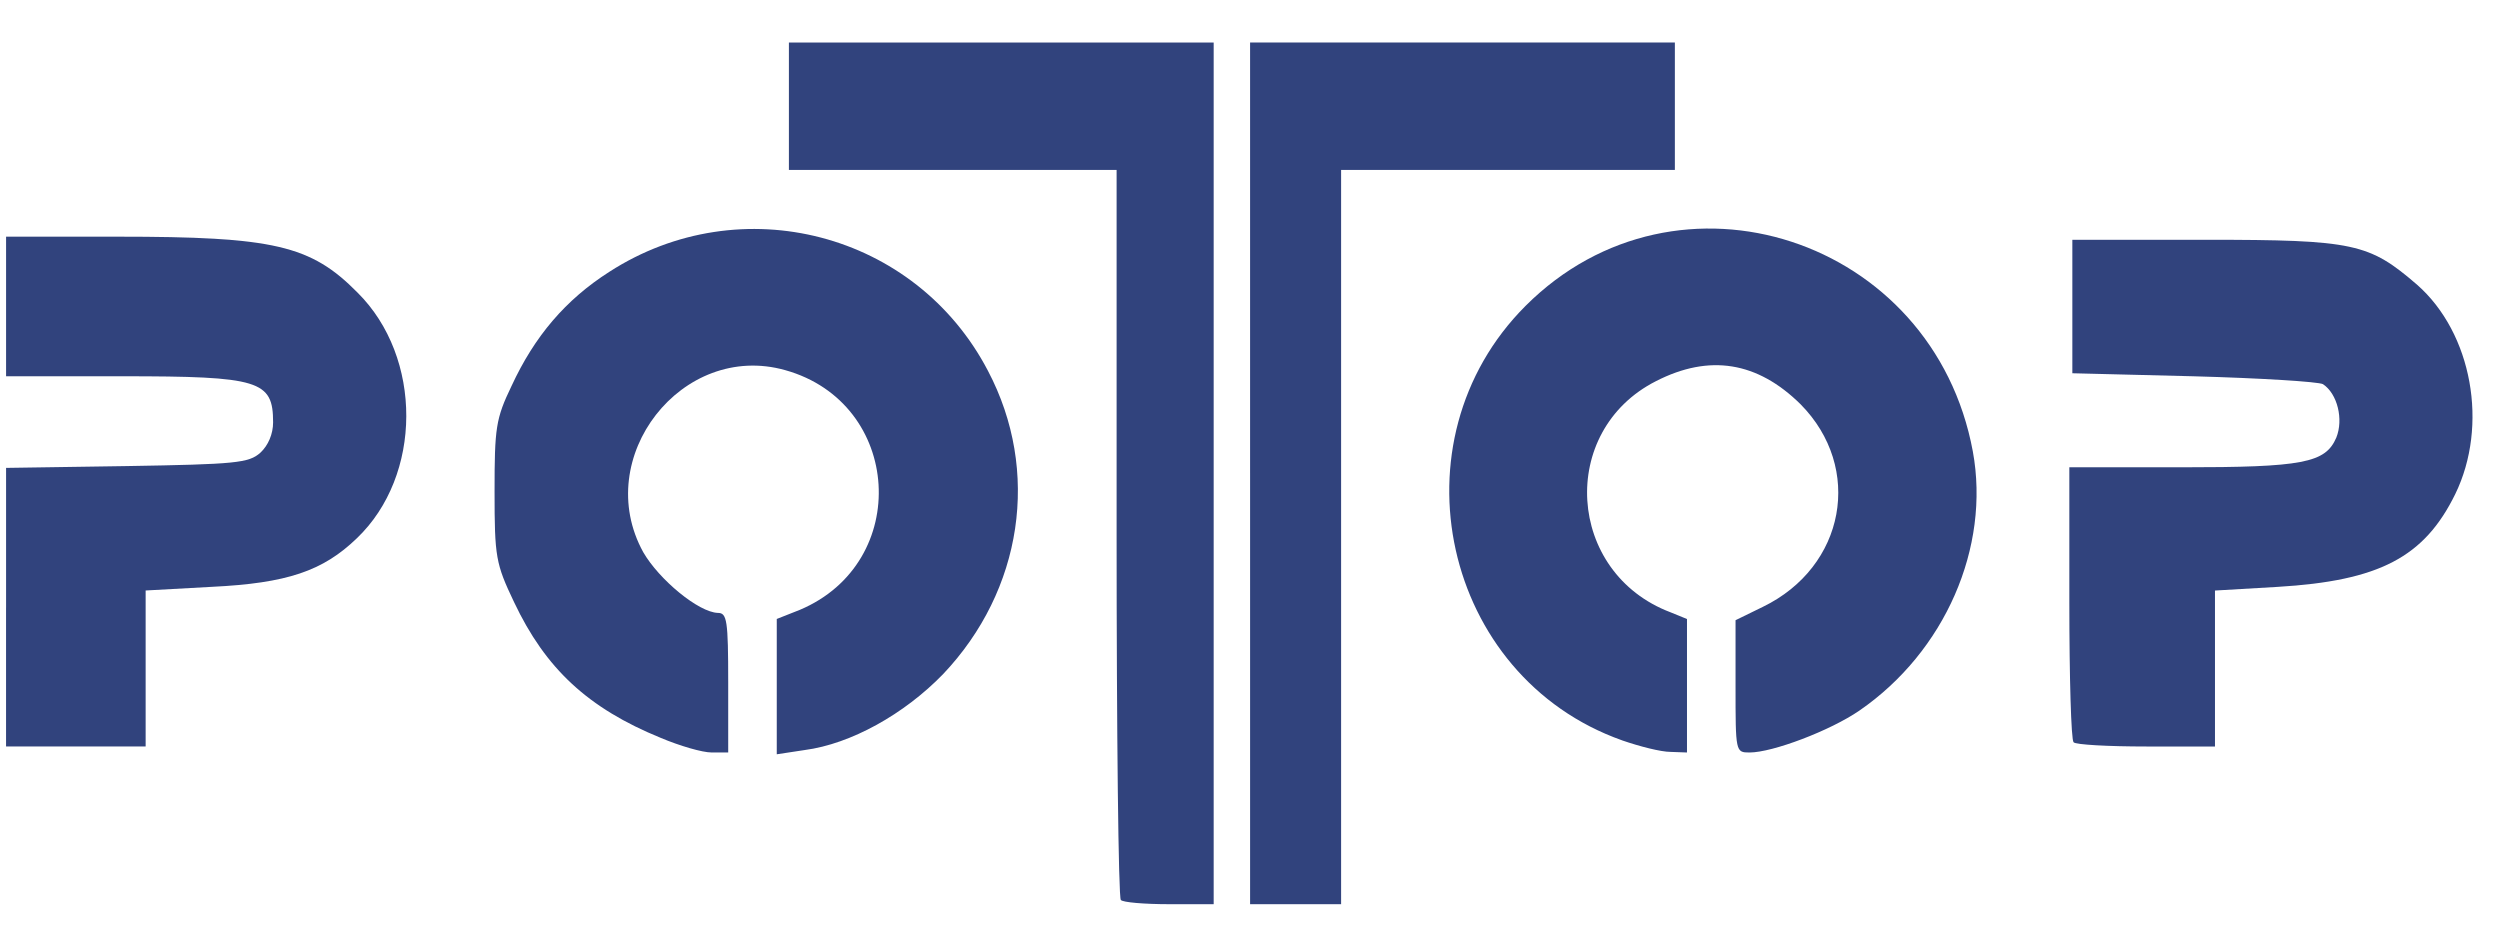
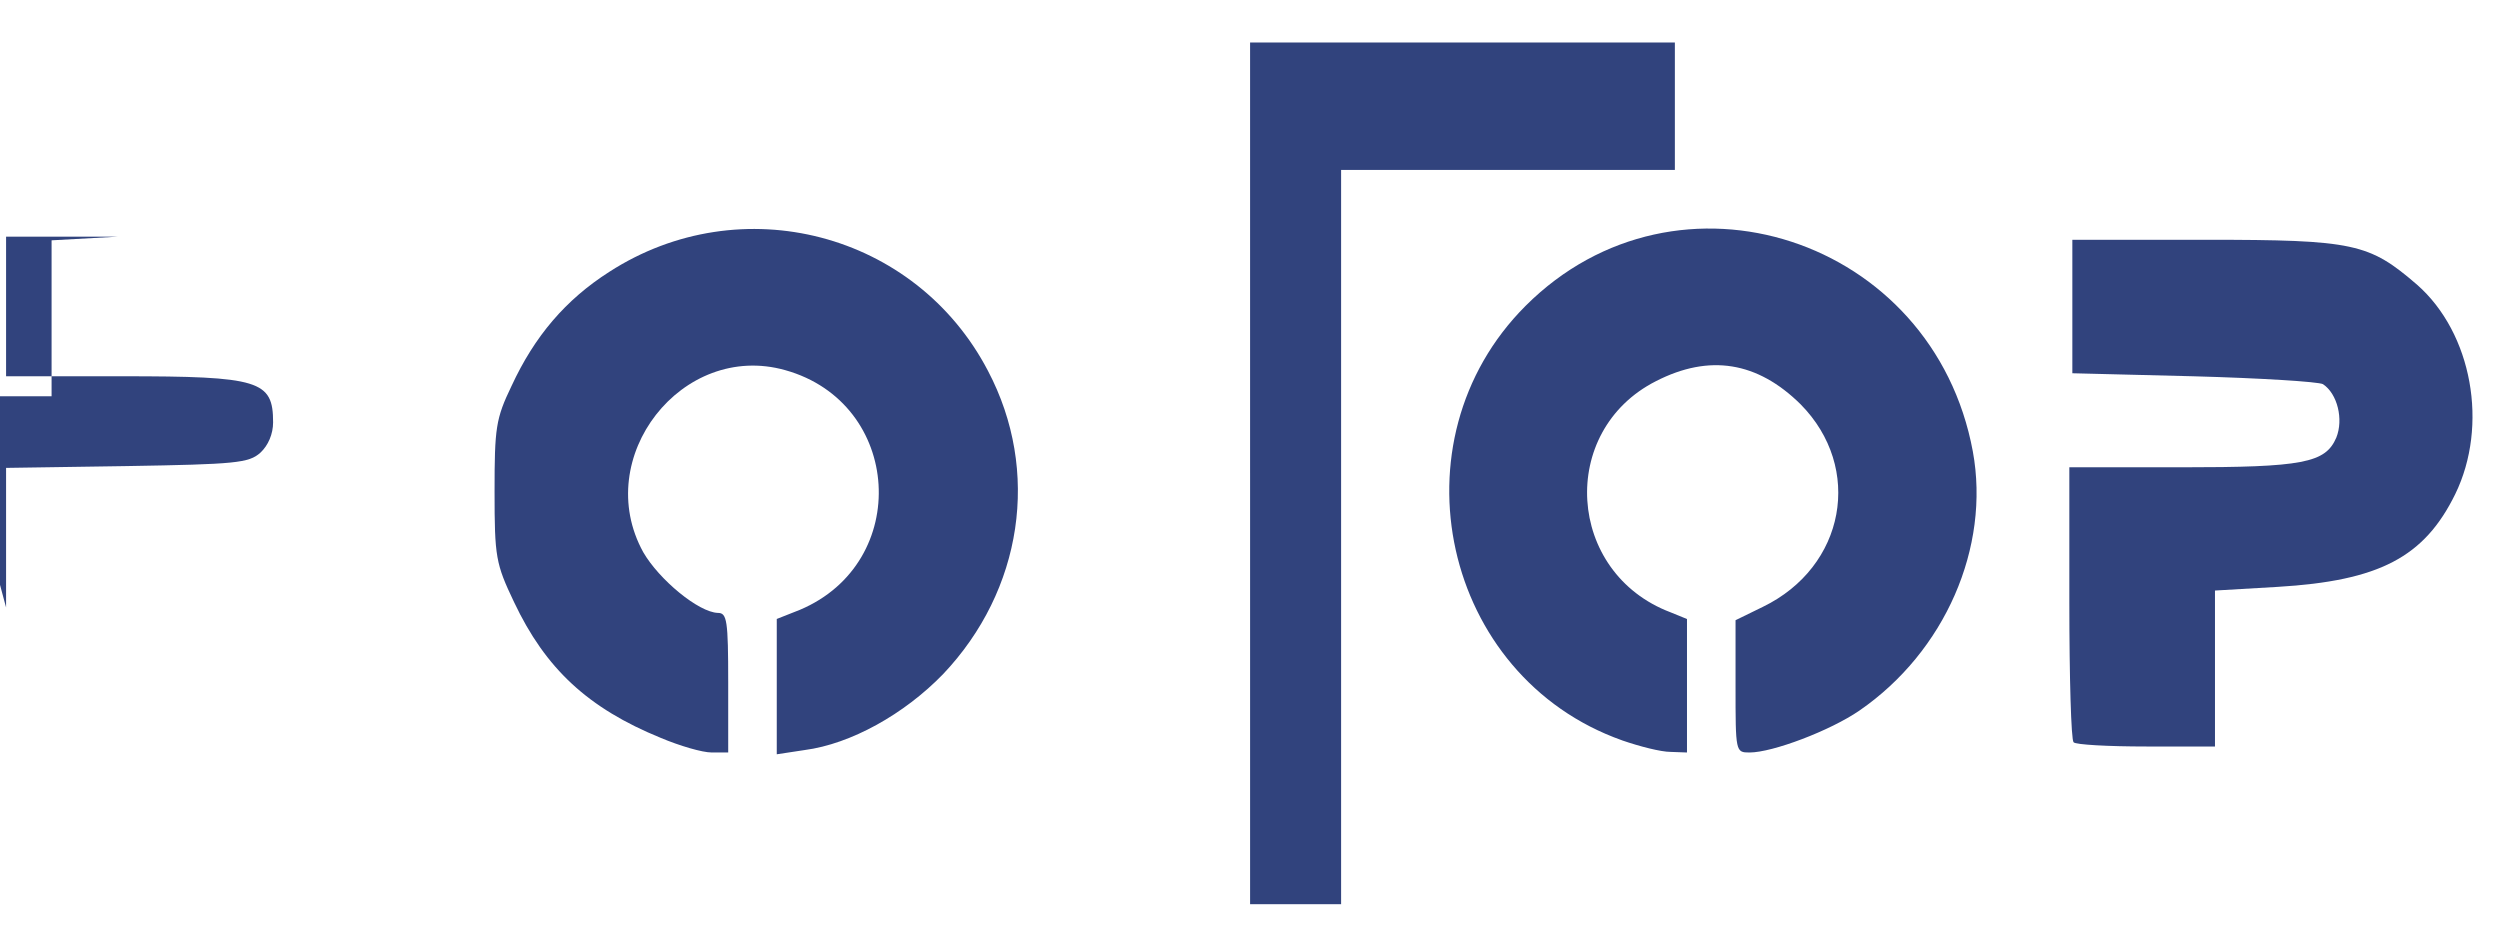
<svg xmlns="http://www.w3.org/2000/svg" version="1.0" width="109mm" height="40.7mm" viewBox="0 0 109 40.7" preserveAspectRatio="xMidYMid meet">
  <g fill="#31437d">
-     <path d="M48.869 39.238 c-0.106 -0.079 -0.185 -7.302 -0.185 -16.007 l0 -15.822 -7.144 0 -7.144 0 0 -2.778 0 -2.778 9.260 0 9.260 0 0 18.785 0 18.785 -1.931 0 c-1.085 0 -2.037 -0.079 -2.117 -0.185z" />
    <path d="M54.504 20.638 l0 -18.785 9.260 0 9.260 0 0 2.778 0 2.778 -7.276 0 -7.276 0 0 16.007 0 16.007 -1.984 0 -1.984 0 0 -18.785z" />
    <path d="M28.813 32.173 c-3.175 -1.296 -5.027 -3.016 -6.403 -5.927 -0.794 -1.667 -0.847 -1.958 -0.847 -4.815 0 -2.778 0.053 -3.175 0.741 -4.604 1.005 -2.170 2.355 -3.757 4.260 -4.974 5.741 -3.704 13.361 -1.720 16.510 4.313 2.302 4.366 1.508 9.578 -1.958 13.229 -1.693 1.746 -4.022 3.043 -6.032 3.307 l-1.217 0.185 0 -2.963 0 -2.937 1.005 -0.397 c4.895 -2.064 4.471 -9.022 -0.635 -10.451 -4.498 -1.270 -8.467 3.810 -6.191 7.938 0.688 1.191 2.408 2.619 3.254 2.646 0.397 0 0.450 0.317 0.450 3.043 l0 3.043 -0.714 0 c-0.423 0 -1.402 -0.291 -2.223 -0.635z" />
    <path d="M70.723 32.279 c-7.832 -2.778 -10.107 -13.044 -4.207 -18.944 6.615 -6.615 17.780 -2.963 19.500 6.350 0.767 4.180 -1.217 8.731 -4.948 11.298 -1.270 0.873 -3.784 1.826 -4.789 1.826 -0.609 0 -0.609 -0.026 -0.609 -2.884 l0 -2.884 1.191 -0.582 c3.598 -1.746 4.392 -6.059 1.640 -8.837 -1.879 -1.852 -3.969 -2.196 -6.297 -1.005 -4.286 2.170 -3.916 8.361 0.635 10.081 l0.714 0.291 0 2.910 0 2.910 -0.714 -0.026 c-0.423 0 -1.349 -0.238 -2.117 -0.503z" />
-     <path d="M0.265 26.485 l0 -6.085 5.265 -0.079 c4.736 -0.079 5.318 -0.132 5.821 -0.582 0.344 -0.317 0.556 -0.820 0.556 -1.323 0 -1.826 -0.582 -2.011 -6.588 -2.011 l-5.054 0 0 -3.043 0 -3.043 4.868 0 c6.800 0 8.414 0.370 10.451 2.434 2.858 2.831 2.831 7.990 -0.026 10.716 -1.482 1.429 -3.043 1.958 -6.324 2.117 l-2.884 0.159 0 3.387 0 3.413 -3.043 0 -3.043 0 0 -6.059z" />
+     <path d="M0.265 26.485 l0 -6.085 5.265 -0.079 c4.736 -0.079 5.318 -0.132 5.821 -0.582 0.344 -0.317 0.556 -0.820 0.556 -1.323 0 -1.826 -0.582 -2.011 -6.588 -2.011 l-5.054 0 0 -3.043 0 -3.043 4.868 0 l-2.884 0.159 0 3.387 0 3.413 -3.043 0 -3.043 0 0 -6.059z" />
    <path d="M90.408 32.359 c-0.106 -0.079 -0.185 -2.831 -0.185 -6.085 l0 -5.900 4.868 0 c5.318 0 6.297 -0.185 6.773 -1.296 0.317 -0.794 0.053 -1.905 -0.582 -2.328 -0.185 -0.106 -2.725 -0.265 -5.636 -0.344 l-5.292 -0.132 0 -2.910 0 -2.910 5.821 0 c6.482 0 7.117 0.159 9.208 1.958 2.408 2.117 3.122 6.138 1.667 9.128 -1.349 2.752 -3.307 3.784 -7.752 4.048 l-2.725 0.159 0 3.413 0 3.387 -2.990 0 c-1.667 0 -3.096 -0.079 -3.175 -0.185z" />
  </g>
</svg>